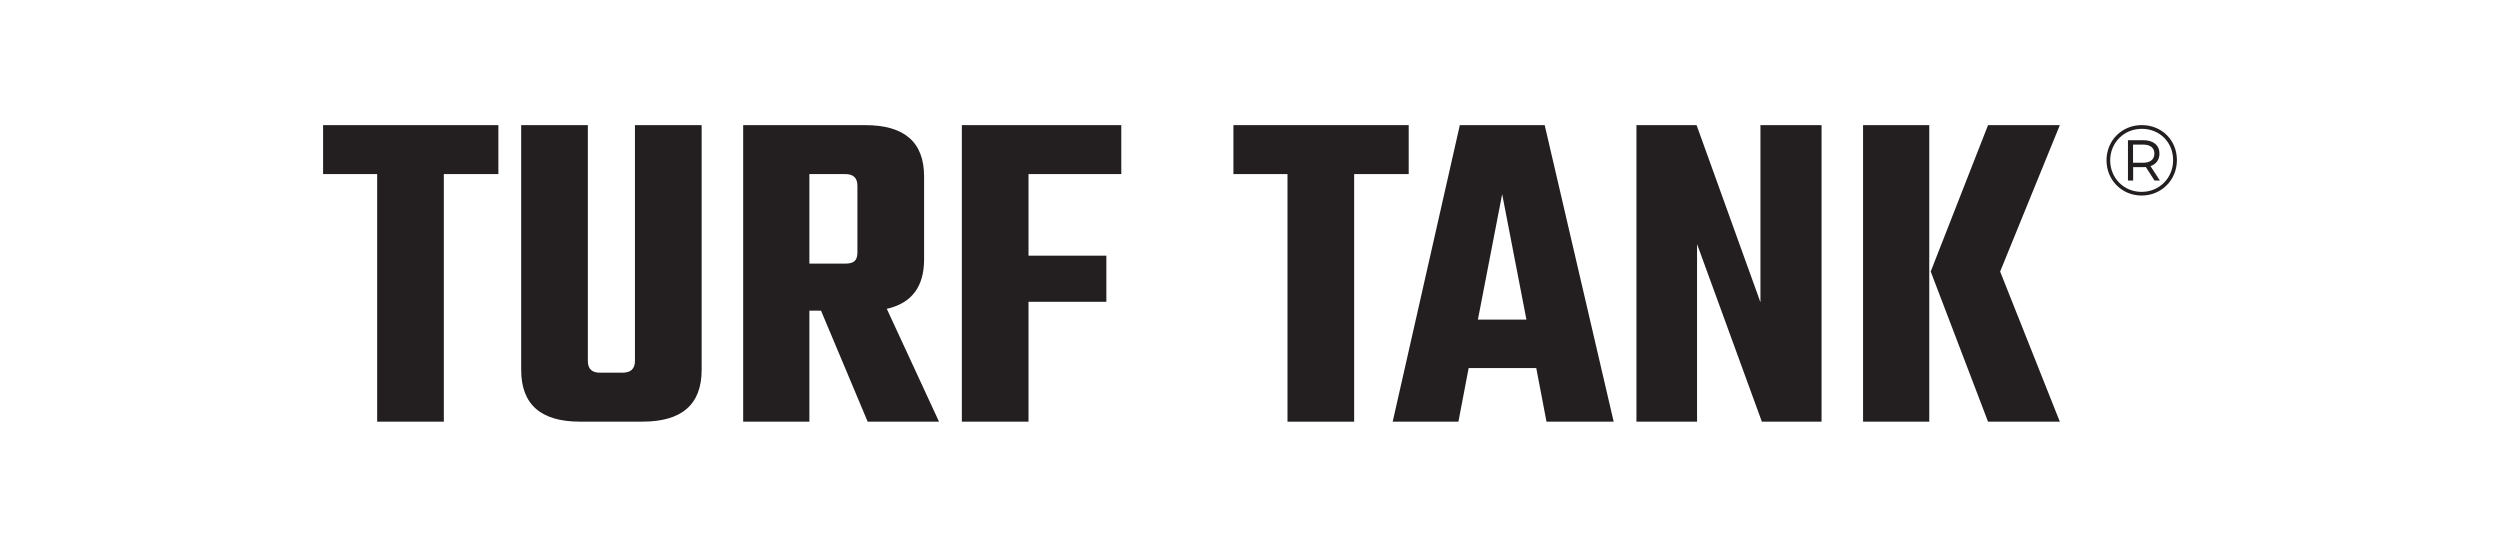
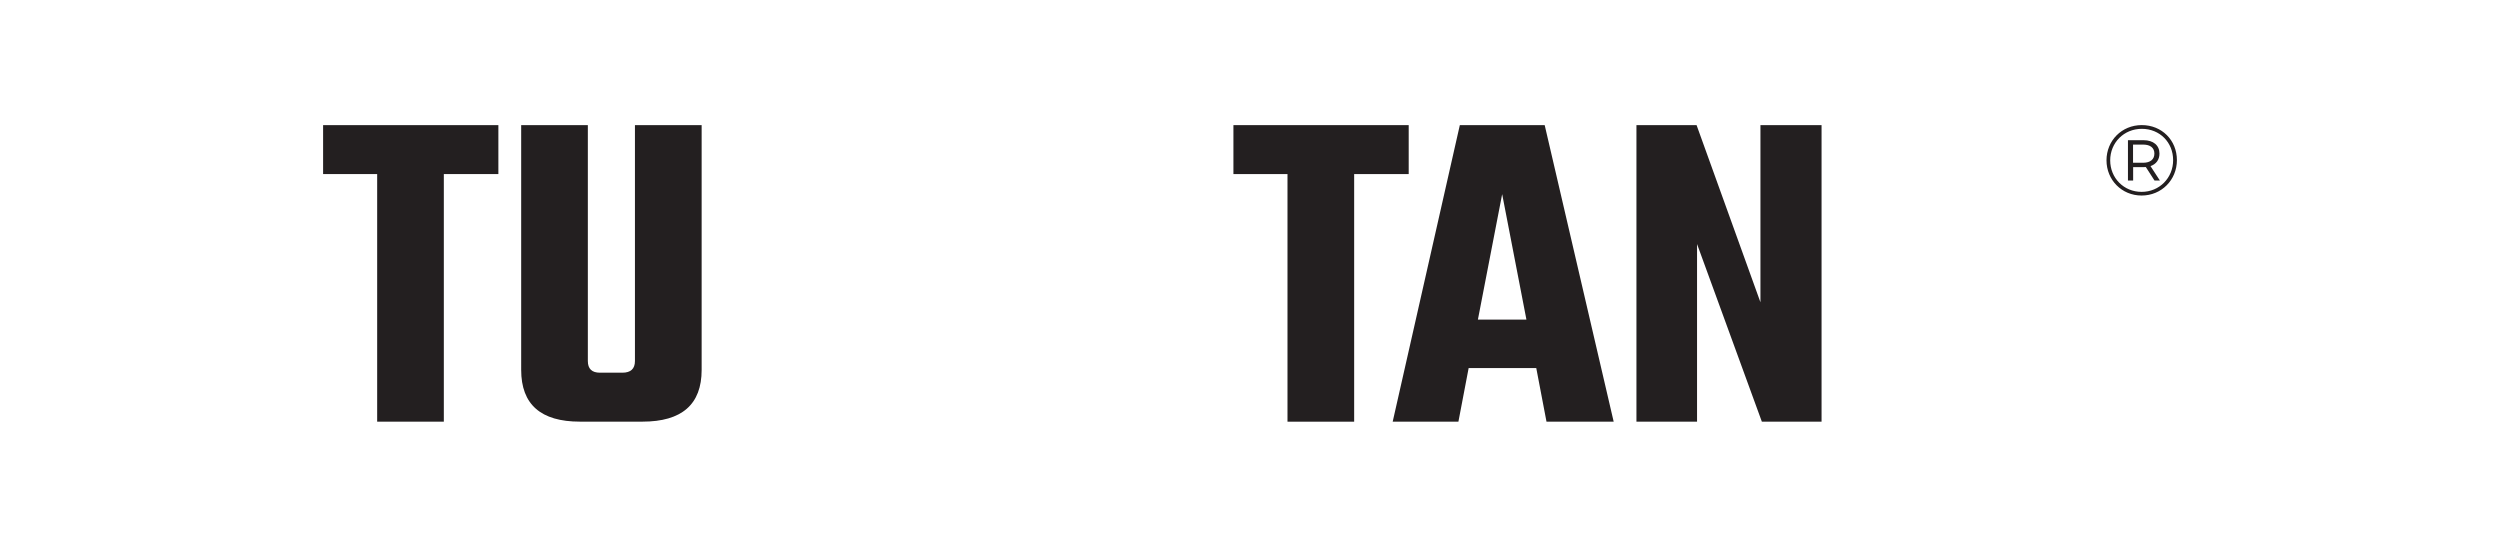
<svg xmlns="http://www.w3.org/2000/svg" id="a" viewBox="0 0 688.49 150.59">
  <defs>
    <style>.b{fill:#231f20;}</style>
  </defs>
  <g>
    <path class="b" d="M137.25,34.46v13.48h-15.02V116.13h-18.36V47.94h-14.89v-13.48h48.28Z" />
    <path class="b" d="M174.87,34.46h18.36V101.87c0,9.5-5.44,14.25-16.31,14.25h-17.21c-10.79,0-16.18-4.75-16.18-14.25V34.46h18.36V99.43c0,2.14,1.11,3.21,3.34,3.21h6.16c2.31,0,3.47-1.07,3.47-3.21V34.46Z" />
-     <path class="b" d="M222.9,85.57v30.56h-18.23V34.46h33.64c10.79,0,16.18,4.71,16.18,14.12v22.86c0,7.53-3.42,12.07-10.27,13.61l14.38,31.07h-19.65l-12.84-30.56h-3.21Zm0-37.62v24.65h9.89c1.2,0,2.05-.24,2.57-.71,.51-.47,.77-1.26,.77-2.38v-18.36c0-2.14-1.11-3.21-3.34-3.21h-9.89Z" />
-     <path class="b" d="M308.8,47.94h-25.55v22.47h21.44v12.71h-21.44v33h-18.36V34.46h43.91v13.48Z" />
    <path class="b" d="M387.95,34.46v13.48h-15.02V116.13h-18.36V47.94h-14.89v-13.48h48.28Z" />
    <path class="b" d="M425.9,116.13l-2.82-14.77h-18.62l-2.82,14.77h-18.1l18.49-81.67h23.37l19,81.67h-18.49Zm-18.88-28.12h13.35l-6.68-34.54-6.68,34.54Z" />
    <path class="b" d="M484.83,34.46h16.82V116.13h-16.44l-17.85-48.92v48.92h-16.69V34.46h16.56l17.59,48.79V34.46Z" />
-     <path class="b" d="M513.08,116.13V34.46h18.23V116.13h-18.23Zm54.19-81.67l-16.44,40.32,16.44,41.35h-19.77l-15.79-41.35,15.79-40.32h19.77Z" />
  </g>
  <path class="b" d="M599.51,44.1c0,5.47-4.26,9.75-9.72,9.75s-9.67-4.28-9.67-9.7,4.2-9.7,9.72-9.7,9.67,4.17,9.67,9.64Zm-1.04,0c0-4.89-3.68-8.62-8.62-8.62s-8.71,3.82-8.71,8.68,3.74,8.68,8.65,8.68,8.68-3.85,8.68-8.73Zm-6.23,1.65l2.58,3.96h-1.48l-2.39-3.71c-.22,.03-.41,.03-.63,.03h-2.86v3.68h-1.43v-11.1h4.29c2.72,0,4.39,1.43,4.39,3.68,0,1.7-.91,2.91-2.47,3.46Zm1.07-3.46c0-1.57-1.13-2.47-3.08-2.47h-2.8v5h2.8c1.95,0,3.08-.93,3.08-2.53Z" />
</svg>